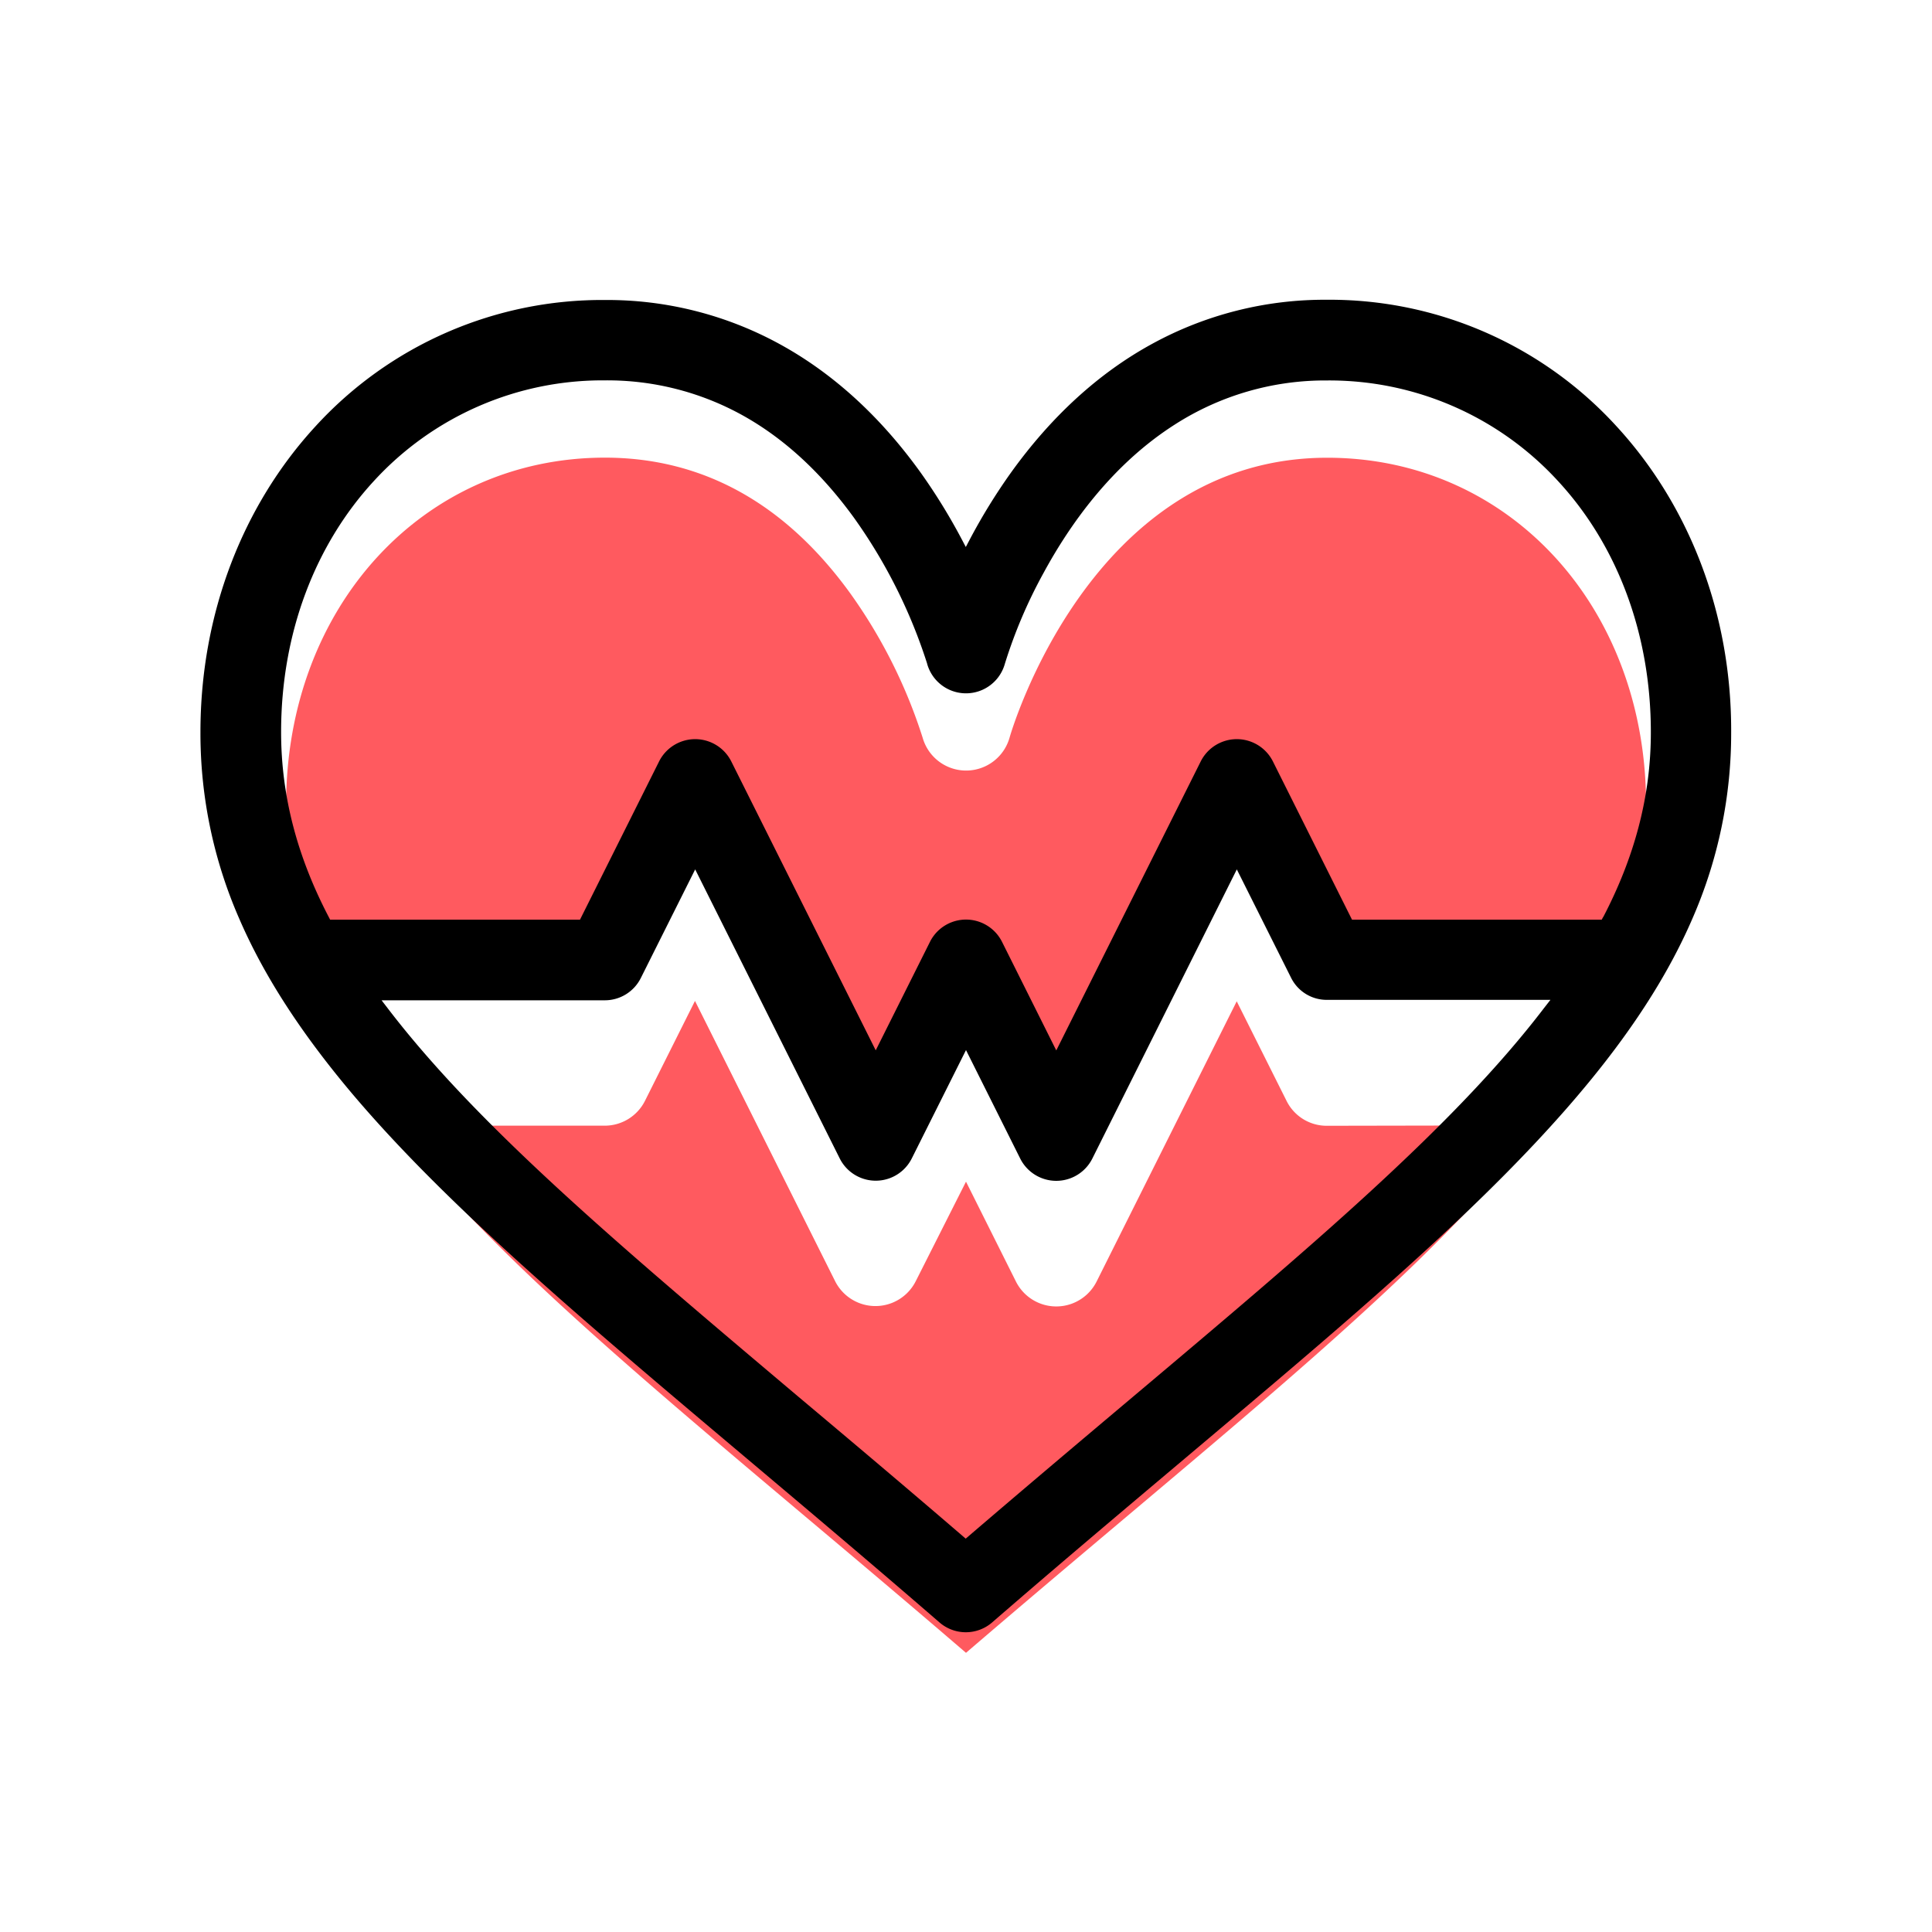
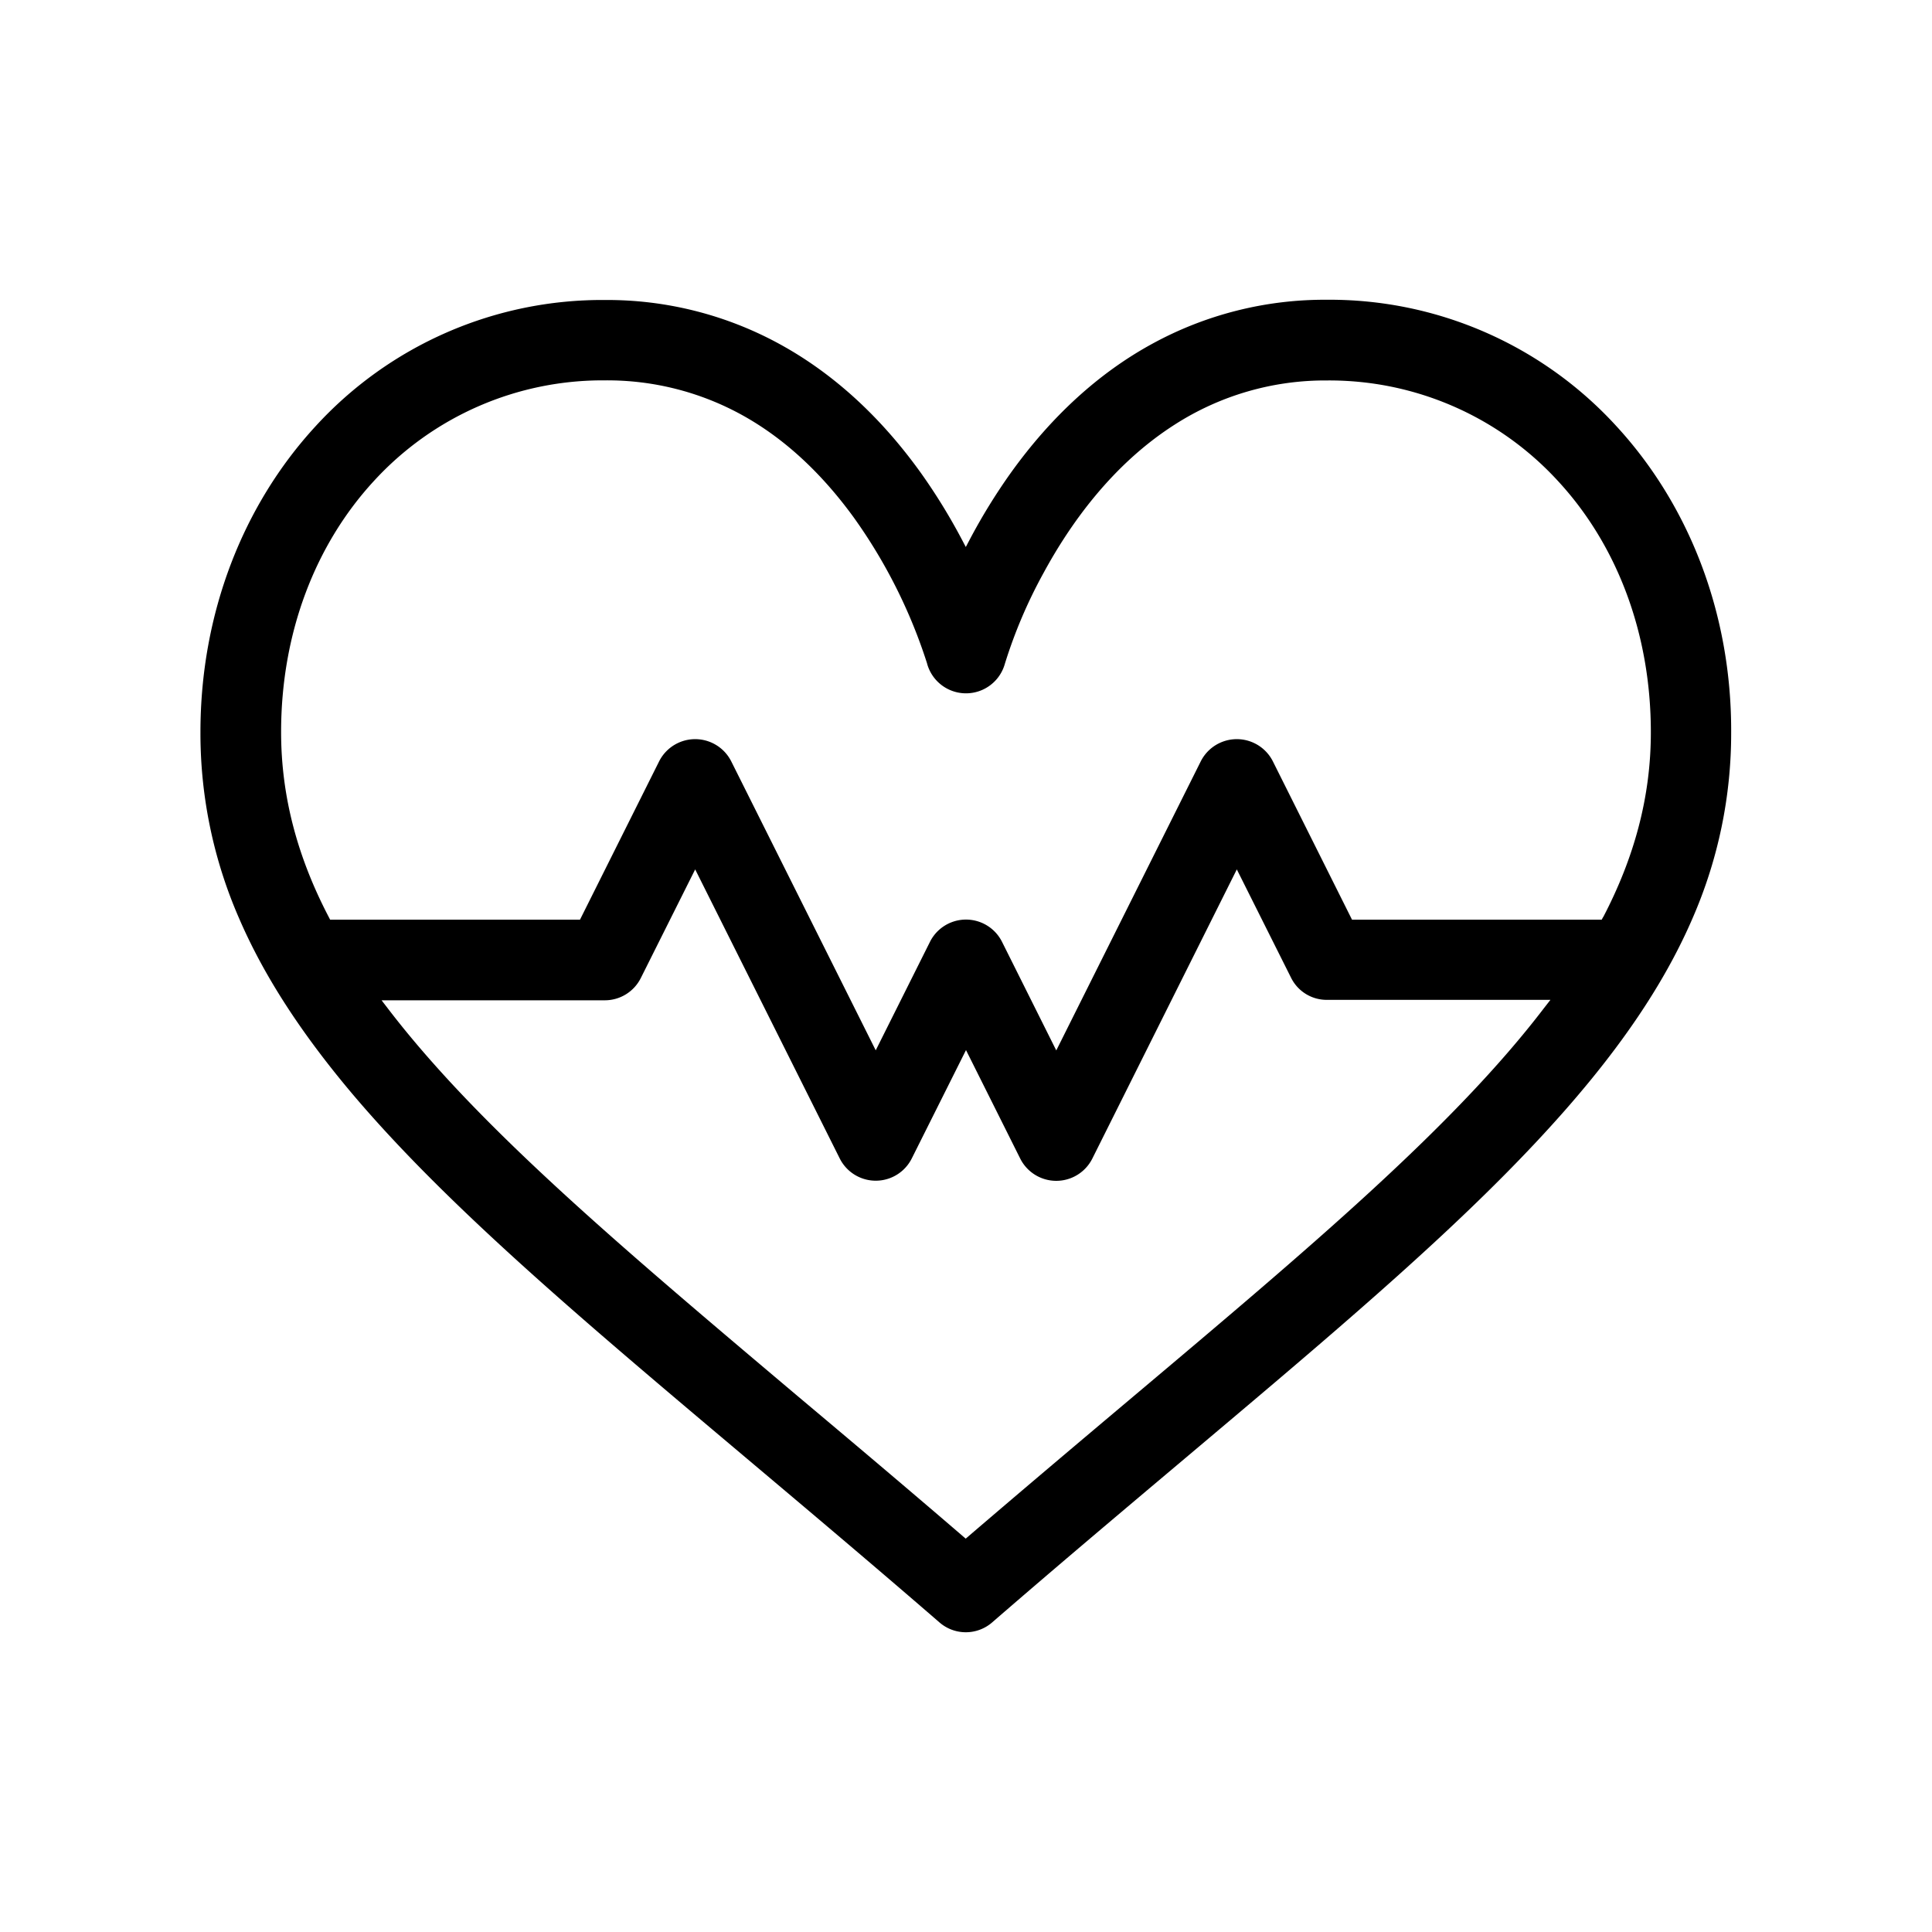
<svg xmlns="http://www.w3.org/2000/svg" id="coral_version" data-name="coral version" viewBox="0 0 400 400">
  <defs>
    <style>.cls-1{fill:#ff5a5f;}</style>
  </defs>
  <title>SUE Coral Icons</title>
-   <path class="cls-1" d="M319,233c-18.64,24.43-48.25,49.43-85,80.37-10.91,9.19-22.14,18.65-34,28.83-11.84-10.18-23.07-19.64-34-28.83-36.73-30.94-66.34-55.88-85-80.31h44.2a9.33,9.33,0,0,0,8.35-5.17l10.34-20.66,29,58a9.34,9.34,0,0,0,16.72,0L200,244.65l10.33,20.66a9.34,9.34,0,0,0,16.72,0l29-58,10.34,20.66a9.27,9.27,0,0,0,8.35,5.11Z" />
-   <path class="cls-1" d="M340.8,166.57c0,13.28-3.41,25.67-9.76,37.84h-50.5l-16.11-32.22a9.35,9.35,0,0,0-16.72,0l-29,58.05-10.33-20.67a9.35,9.35,0,0,0-16.72,0l-10.33,20.67-29-58.05a9.35,9.35,0,0,0-16.72,0l-16.11,32.22H69c-6.35-12.17-9.76-24.56-9.76-37.84,0-40.94,28.39-71.82,66-71.82,20.21,0,37.3,9.45,50.78,28.07a106.94,106.94,0,0,1,15,29.9,9.35,9.35,0,0,0,18,0c.16-.58,16.61-57.95,65.75-57.95C312.41,94.75,340.8,125.63,340.8,166.57Z" />
  <path d="M334.72,88.3a80.42,80.42,0,0,0-60-26.24,74.38,74.38,0,0,0-36.18,9.13c-11,6-20.88,15-29.3,26.76a121.94,121.94,0,0,0-8.4,13.63l-.88,1.67-.88-1.67A121.94,121.94,0,0,0,190.72,98c-8.42-11.77-18.29-20.74-29.3-26.76a74.38,74.38,0,0,0-36.18-9.13A80.41,80.41,0,0,0,65.29,88.3c-14.9,16.2-23.79,38.58-23.79,63.27a95.67,95.67,0,0,0,8,38.56c5.25,12.17,13,23.85,22.84,35.62,19.74,23.54,48.08,47.41,82.24,76.19,12.72,10.72,25.89,21.81,39.91,33.95a8.32,8.32,0,0,0,10.94,0c14-12.14,27.19-23.23,39.91-33.95,25.62-21.59,48-40.41,65.86-58.4s31.34-35.16,39.22-53.41a95.67,95.67,0,0,0,8-38.56C358.5,126.89,349.62,104.51,334.72,88.3Zm-15,120.35c-18.75,24.57-48.4,49.58-85.13,80.52-10.91,9.19-22.13,18.65-34,28.83l-.65.56-.65-.56c-11.84-10.18-23.06-19.64-34-28.83C128.65,258.23,99,233.28,80.24,208.71L79,207.1h46.22a8.33,8.33,0,0,0,7.46-4.62L143.93,180l29.92,59.83a8.34,8.34,0,0,0,14.93,0L200,217.41l11.22,22.45a8.35,8.35,0,0,0,14.94,0L256.07,180l11.24,22.45a8.23,8.23,0,0,0,7.45,4.56H321Zm12.18-18.78-.28.54H279.92l-16.38-32.77a8.36,8.36,0,0,0-14.94,0l-29.91,59.84L207.46,195a8.34,8.34,0,0,0-14.92,0l-11.23,22.46L151.4,157.64a8.36,8.36,0,0,0-14.94,0l-16.38,32.77H68.35l-.28-.54c-6.41-12.28-9.87-24.85-9.87-38.3,0-20.7,7.18-38.91,19.17-51.94a64.21,64.21,0,0,1,47.87-20.88,57.76,57.76,0,0,1,28.4,7.18c8.63,4.77,16.38,11.9,23.19,21.3a108.78,108.78,0,0,1,15.07,30,1.26,1.26,0,0,1,.06.22v0a8.35,8.35,0,0,0,16.08,0,101.2,101.2,0,0,1,8-18.8c5.56-10.26,14.3-22.53,27.19-30.75a57.62,57.62,0,0,1,31.52-9.13,64.21,64.21,0,0,1,47.87,20.88c12,13,19.17,31.24,19.17,51.94C341.8,165,338.34,177.59,331.93,189.87Z" />
</svg>